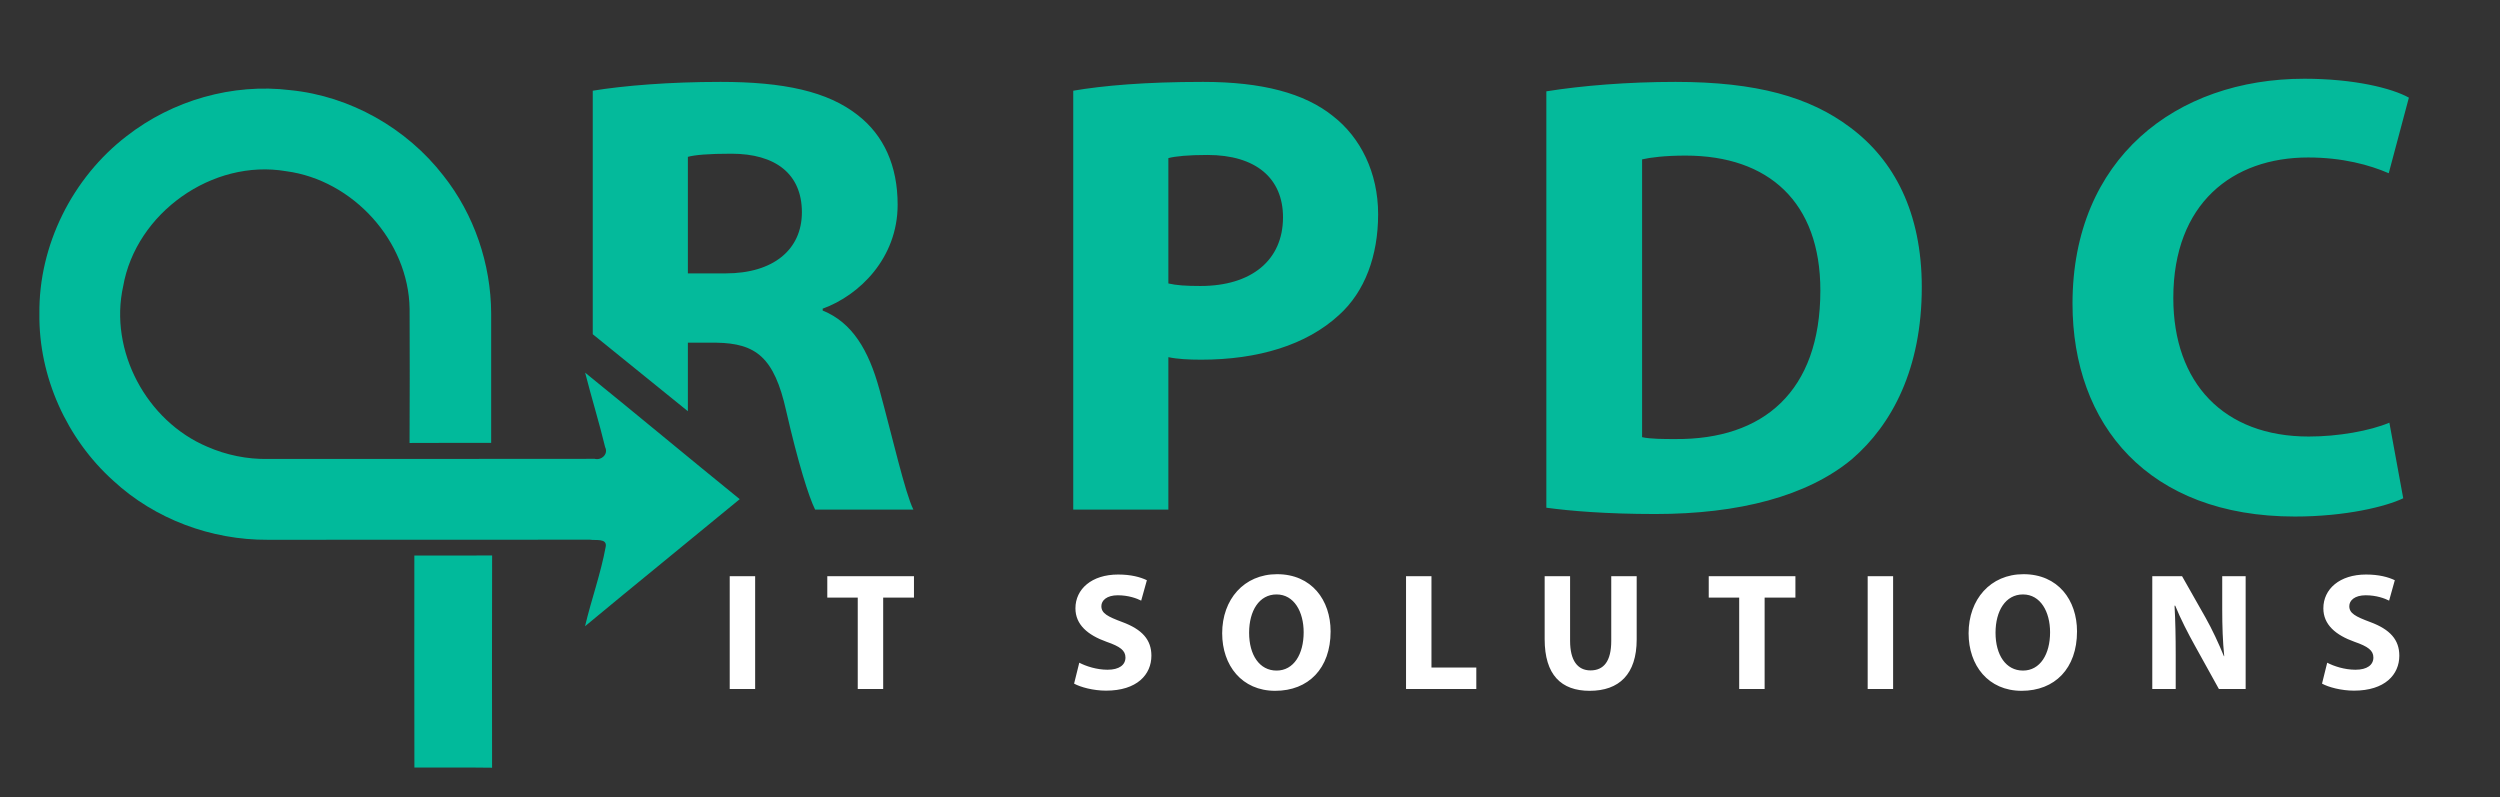
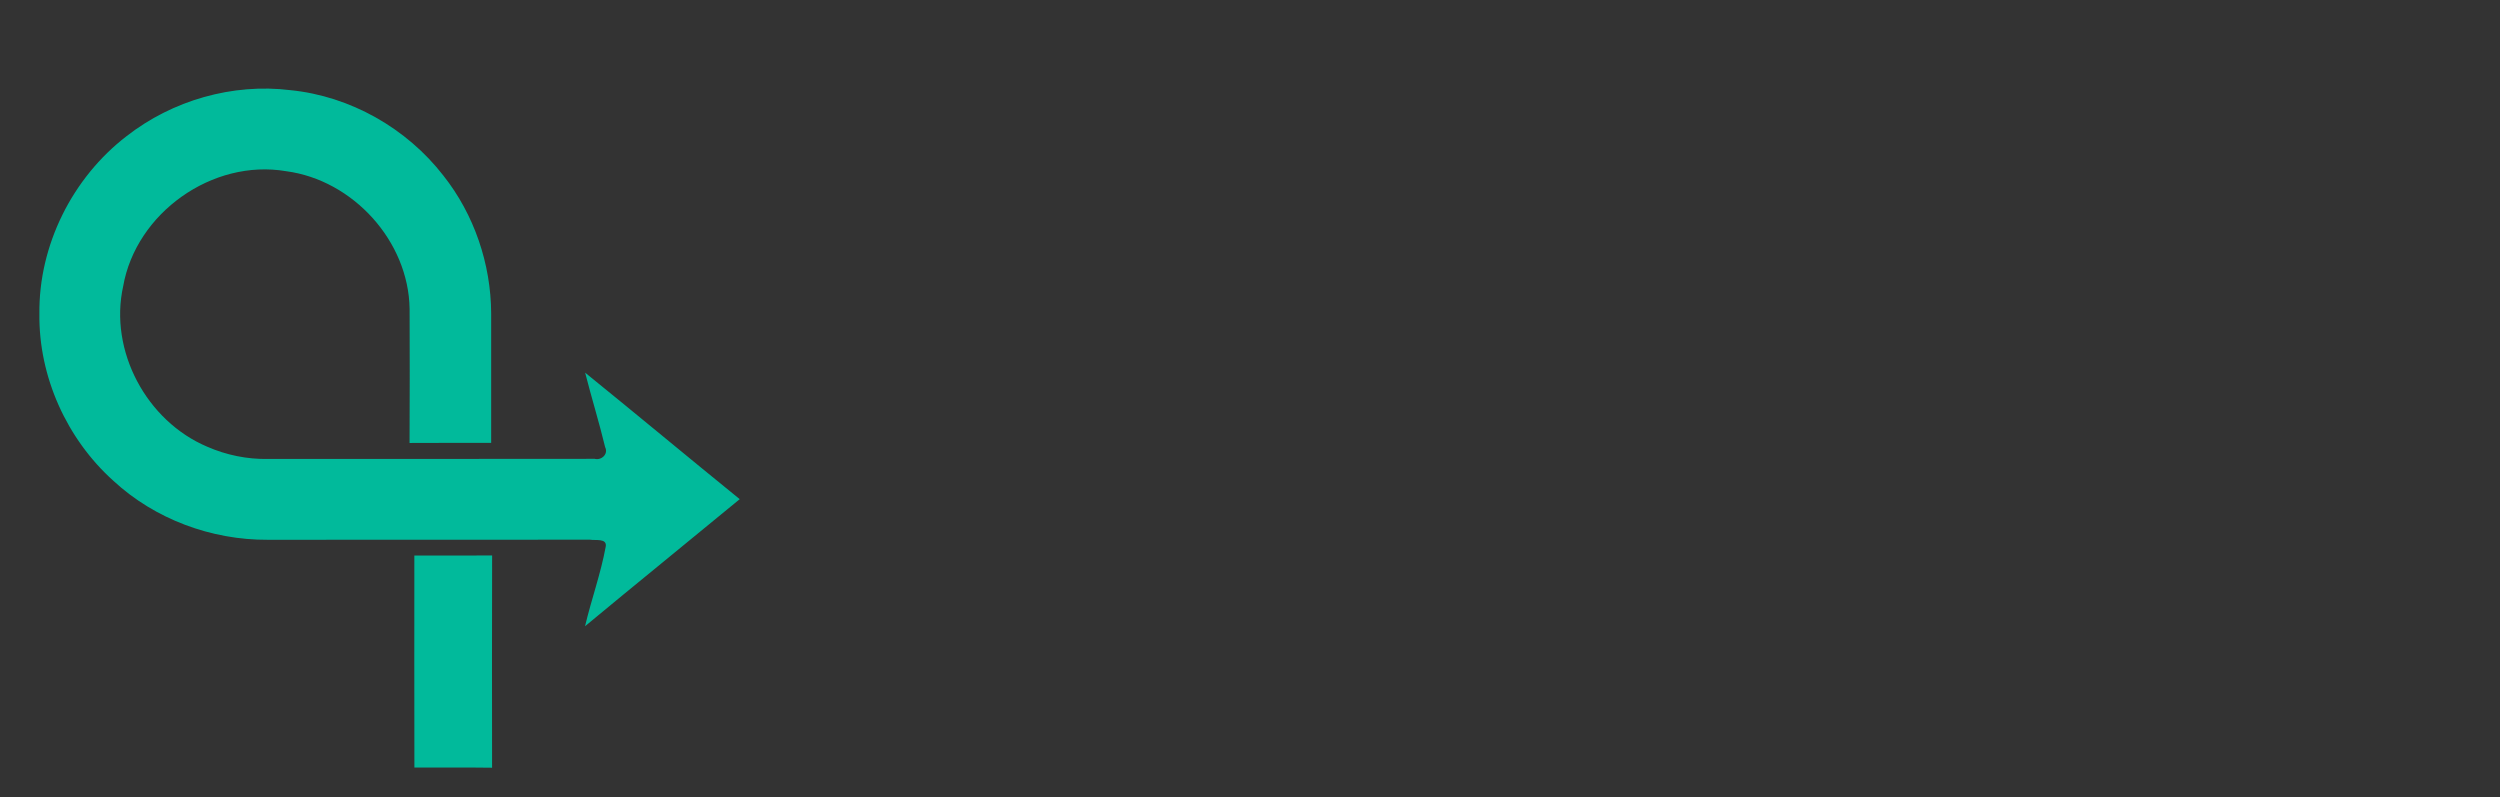
<svg xmlns="http://www.w3.org/2000/svg" width="254" height="81" viewBox="0 0 254 81" fill="none">
  <rect x="0" y="0" width="254" height="81" fill="#333333" stroke="none" />
-   <path d="M74.139 58.542H76.723V70H74.139V58.542ZM87.147 70V60.718H84.053V58.542H92.859V60.718H89.731V70H87.147ZM109.128 69.456L109.655 67.331C110.335 67.688 111.423 68.045 112.528 68.045C113.718 68.045 114.347 67.552 114.347 66.804C114.347 66.09 113.803 65.682 112.426 65.206C110.522 64.526 109.264 63.472 109.264 61.806C109.264 59.851 110.913 58.372 113.599 58.372C114.908 58.372 115.843 58.627 116.523 58.95L115.945 61.024C115.503 60.803 114.67 60.48 113.565 60.48C112.443 60.48 111.899 61.007 111.899 61.585C111.899 62.316 112.528 62.639 114.024 63.2C116.047 63.948 116.982 65.002 116.982 66.617C116.982 68.538 115.52 70.17 112.375 70.17C111.066 70.17 109.774 69.813 109.128 69.456ZM129.749 58.338C133.268 58.338 135.189 60.973 135.189 64.152C135.189 67.926 132.928 70.187 129.562 70.187C126.179 70.187 124.173 67.62 124.173 64.339C124.173 60.905 126.383 58.338 129.749 58.338ZM129.698 60.395C127.93 60.395 126.91 62.061 126.91 64.288C126.91 66.549 127.964 68.13 129.698 68.13C131.449 68.13 132.452 66.464 132.452 64.237C132.452 62.163 131.483 60.395 129.698 60.395ZM142.853 70V58.542H145.437V67.824H149.993V70H142.853ZM156.937 58.542H159.521V65.121C159.521 67.11 160.286 68.113 161.595 68.113C162.955 68.113 163.703 67.161 163.703 65.121V58.542H166.287V64.968C166.287 68.504 164.502 70.187 161.51 70.187C158.62 70.187 156.937 68.572 156.937 64.934V58.542ZM176.702 70V60.718H173.608V58.542H182.414V60.718H179.286V70H176.702ZM189.756 58.542H192.34V70H189.756V58.542ZM205.585 58.338C209.104 58.338 211.025 60.973 211.025 64.152C211.025 67.926 208.764 70.187 205.398 70.187C202.015 70.187 200.009 67.62 200.009 64.339C200.009 60.905 202.219 58.338 205.585 58.338ZM205.534 60.395C203.766 60.395 202.746 62.061 202.746 64.288C202.746 66.549 203.8 68.13 205.534 68.13C207.285 68.13 208.288 66.464 208.288 64.237C208.288 62.163 207.319 60.395 205.534 60.395ZM221.052 70H218.672V58.542H221.698L224.078 62.741C224.758 63.948 225.421 65.376 225.948 66.668H225.982C225.829 65.155 225.778 63.608 225.778 61.874V58.542H228.158V70H225.438L222.99 65.58C222.31 64.356 221.545 62.877 221.001 61.534H220.933C221.018 63.064 221.052 64.679 221.052 66.549V70ZM235.917 69.456L236.444 67.331C237.124 67.688 238.212 68.045 239.317 68.045C240.507 68.045 241.136 67.552 241.136 66.804C241.136 66.09 240.592 65.682 239.215 65.206C237.311 64.526 236.053 63.472 236.053 61.806C236.053 59.851 237.702 58.372 240.388 58.372C241.697 58.372 242.632 58.627 243.312 58.95L242.734 61.024C242.292 60.803 241.459 60.48 240.354 60.48C239.232 60.48 238.688 61.007 238.688 61.585C238.688 62.316 239.317 62.639 240.813 63.2C242.836 63.948 243.771 65.002 243.771 66.617C243.771 68.538 242.309 70.17 239.164 70.17C237.855 70.17 236.563 69.813 235.917 69.456Z" fill="white" />
-   <path d="M234.12 8C239.176 8 243.015 8.96 244.743 9.92L242.695 17.6C240.775 16.768 238.024 16 234.504 16C226.824 16 220.808 20.672 220.808 30.273C220.808 38.912 225.928 44.352 234.567 44.352C237.575 44.352 240.776 43.776 242.76 42.944L244.168 50.624C242.44 51.456 238.343 52.48 233.159 52.48C218.247 52.48 210.567 43.136 210.567 30.848C210.568 16.128 221.064 8 234.12 8ZM170.229 8.32C178.485 8.32 183.861 9.856 187.957 12.928C192.437 16.256 195.253 21.568 195.253 29.184C195.253 37.44 192.245 43.136 188.149 46.656C183.605 50.432 176.629 52.224 168.181 52.224C163.125 52.224 159.477 51.904 157.109 51.584V9.28C160.693 8.704 165.366 8.32 170.229 8.32ZM73.216 8.32C79.616 8.32 84.096 9.28 87.168 11.712C89.792 13.76 91.2 16.832 91.2 20.8C91.2 26.24 87.296 30.016 83.584 31.36V31.552C86.592 32.768 88.256 35.584 89.344 39.552C90.688 44.48 91.968 50.112 92.8 51.776H82.816C82.176 50.496 81.088 47.039 79.872 41.727C78.656 36.288 76.8 34.88 72.769 34.816H69.888V41.78L60.224 33.957V9.216C63.36 8.704 67.968 8.32 73.216 8.32ZM122.226 8.32C128.242 8.32 132.529 9.472 135.409 11.776C138.225 13.952 140.018 17.536 140.018 21.76C140.018 25.984 138.674 29.632 136.05 32C132.722 35.072 127.793 36.544 122.033 36.544C120.754 36.544 119.602 36.48 118.706 36.288V51.776H109.042V9.216C112.05 8.704 116.274 8.32 122.226 8.32ZM171.253 15.808C169.141 15.808 167.669 16 166.837 16.192V44.416C167.669 44.608 169.077 44.608 170.229 44.608C179.125 44.672 184.949 39.808 184.949 29.504C184.949 20.544 179.701 15.808 171.253 15.808ZM122.674 15.744C120.754 15.744 119.41 15.873 118.706 16.064V28.8C119.538 28.992 120.498 29.056 121.97 29.056C127.154 29.056 130.353 26.432 130.354 22.08C130.354 18.112 127.602 15.744 122.674 15.744ZM74.304 15.616C71.936 15.616 70.592 15.744 69.888 15.935V27.776H73.728C78.592 27.776 81.472 25.344 81.472 21.568C81.472 17.664 78.784 15.616 74.304 15.616Z" fill="#04BA9B" />
  <path d="M12.87 13.826C17.526 10.194 23.631 8.438 29.507 9.16C35.594 9.77 41.325 13.034 45.051 17.845C48.178 21.794 49.88 26.815 49.903 31.835C49.913 36.222 49.903 40.609 49.903 44.996C47.14 44.996 44.373 44.992 41.61 45.006C41.629 40.465 41.638 35.92 41.615 31.379C41.517 24.519 35.879 18.292 29.063 17.393C21.574 16.117 13.814 21.65 12.514 29.083C11.061 35.65 14.889 42.784 21.069 45.392C22.995 46.235 25.099 46.664 27.203 46.631C38.272 46.617 49.347 46.64 60.417 46.617C61.104 46.799 61.833 46.133 61.483 45.434C60.87 42.891 60.094 40.395 59.449 37.862C64.708 42.118 69.902 46.454 75.156 50.715C69.925 55.028 64.661 59.294 59.44 63.625C60.08 60.914 61.038 58.283 61.539 55.55C61.712 54.651 60.459 54.935 59.949 54.832C49.029 54.837 38.109 54.846 27.193 54.842C21.467 54.87 15.735 52.746 11.528 48.857C6.769 44.587 3.918 38.253 4.002 31.859C3.932 24.91 7.354 18.059 12.87 13.826Z" fill="#01BA9B" />
  <path d="M42.098 56.442C44.732 56.433 47.366 56.442 50 56.438C49.978 63.625 49.987 70.812 49.995 78C47.362 77.962 44.732 77.99 42.103 77.981C42.089 70.798 42.094 63.62 42.098 56.442Z" fill="#01BA9B" />
</svg>